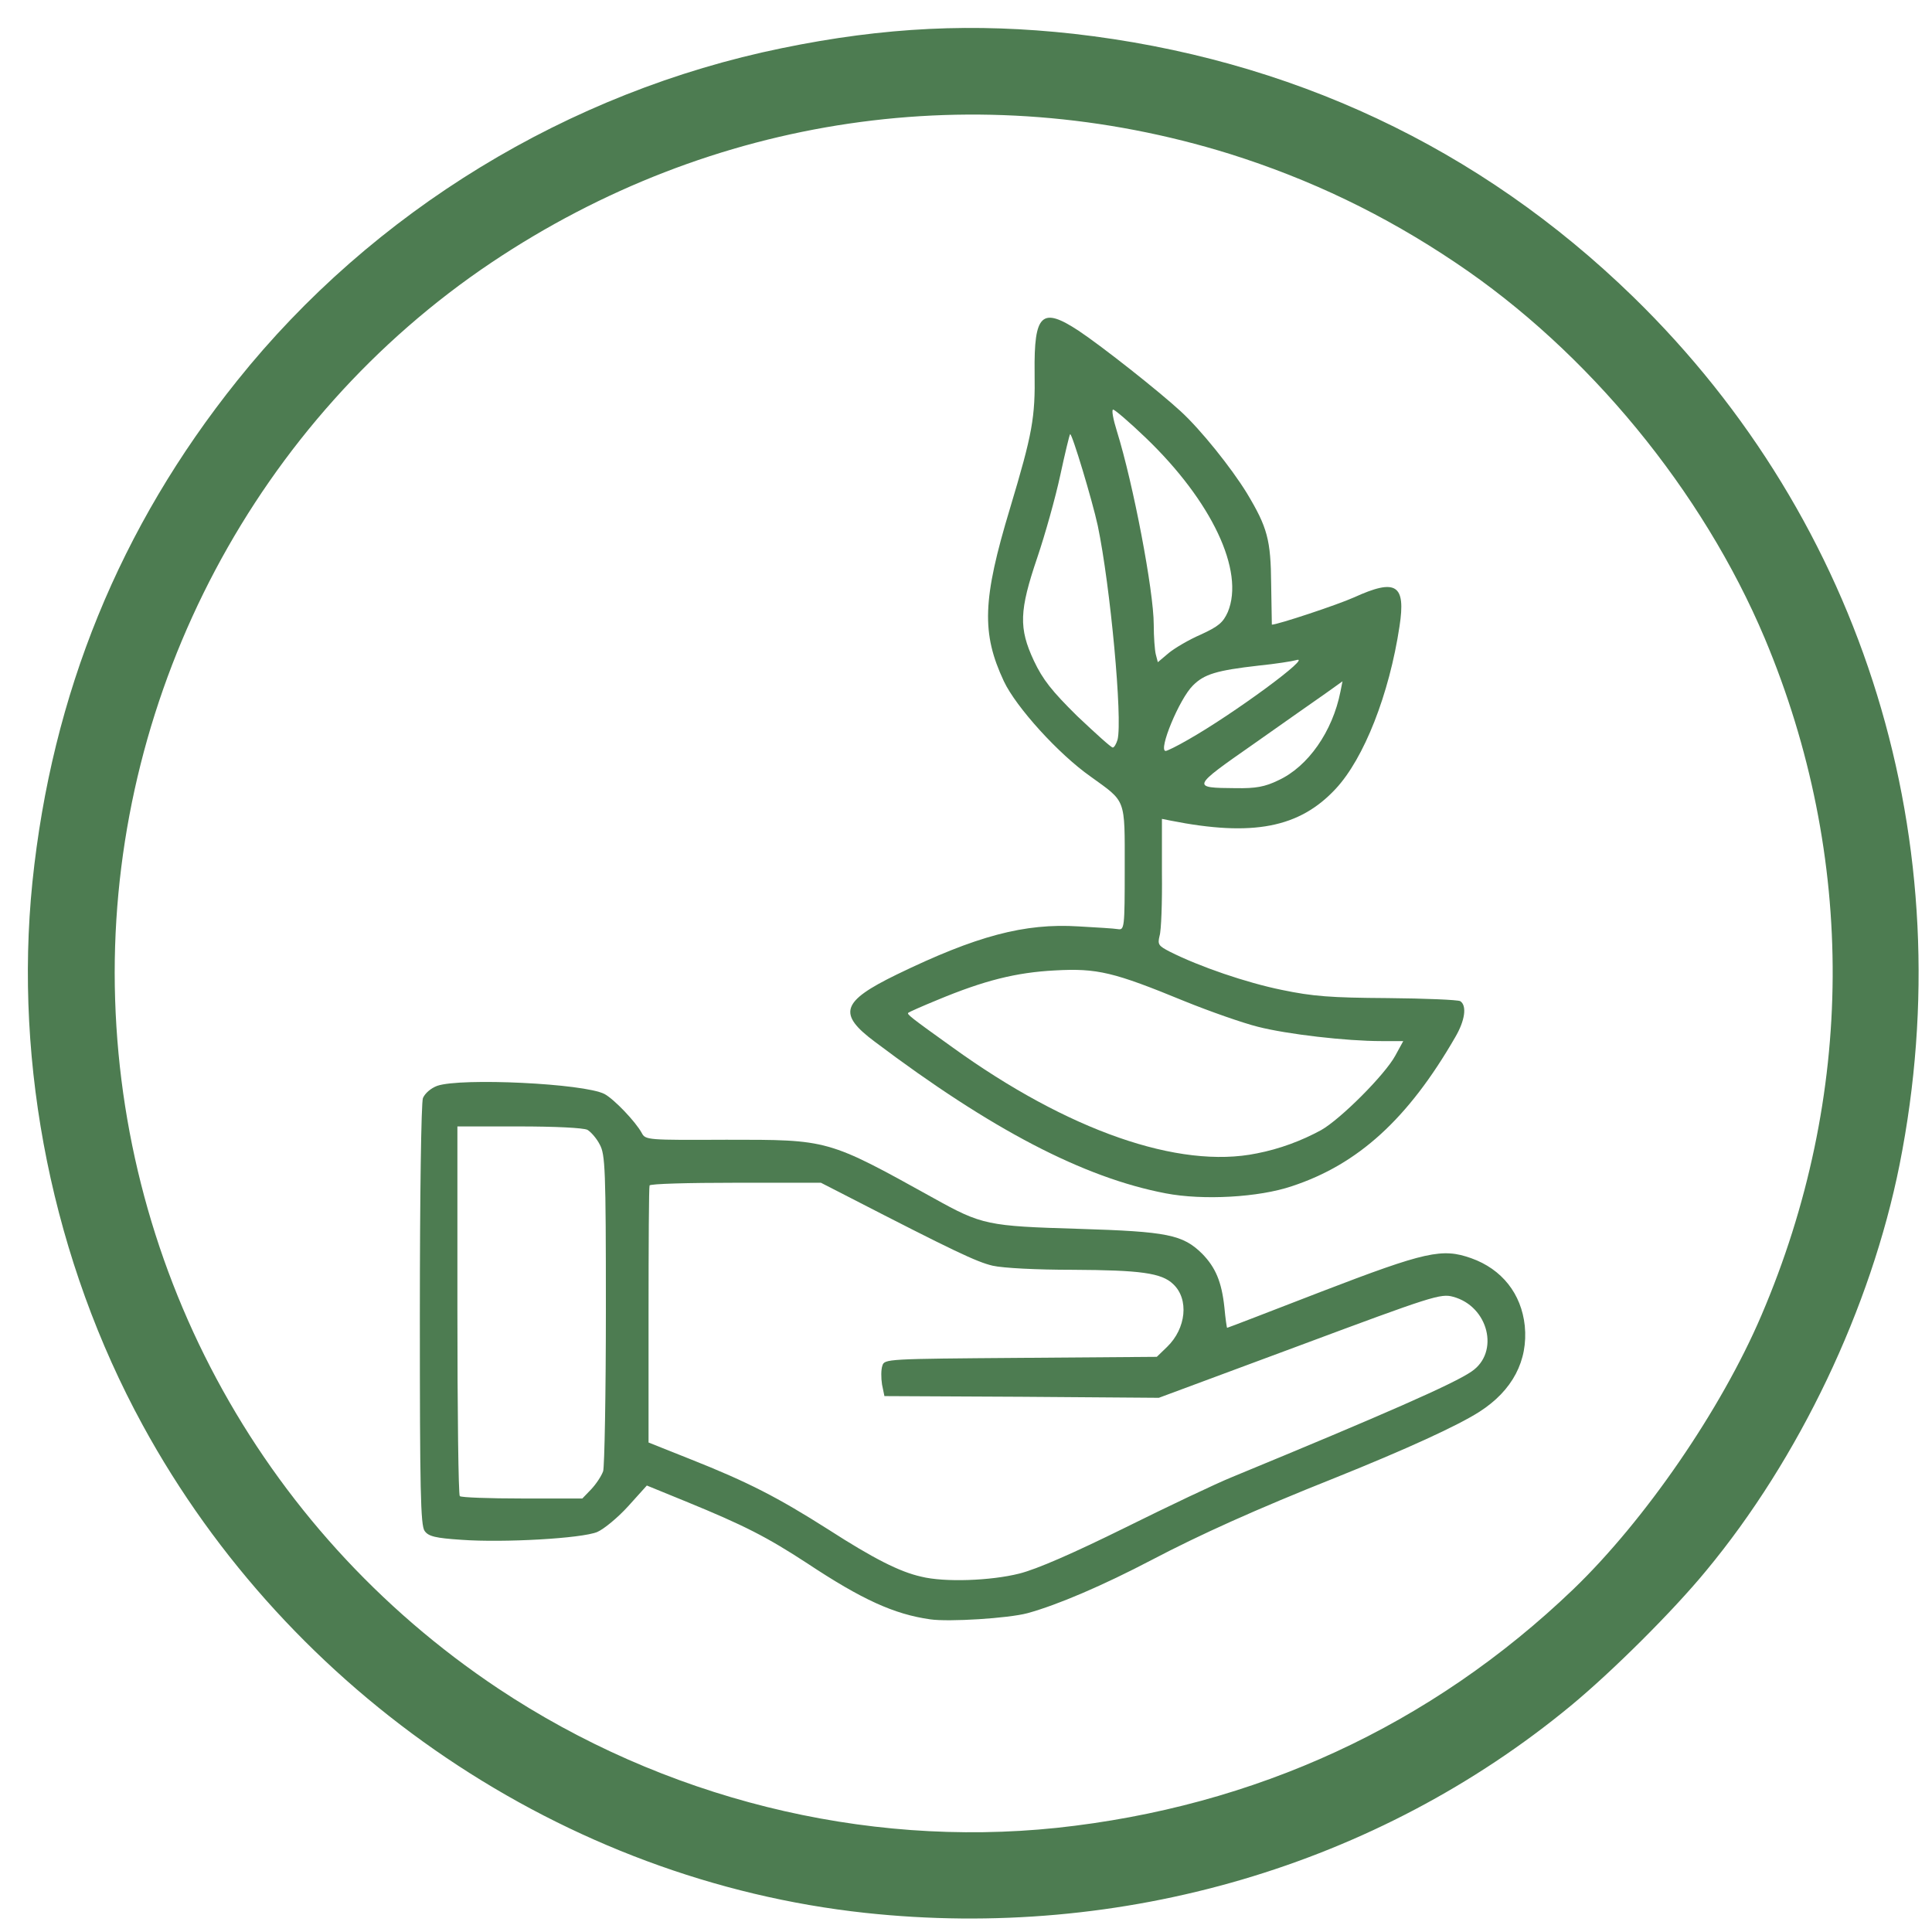
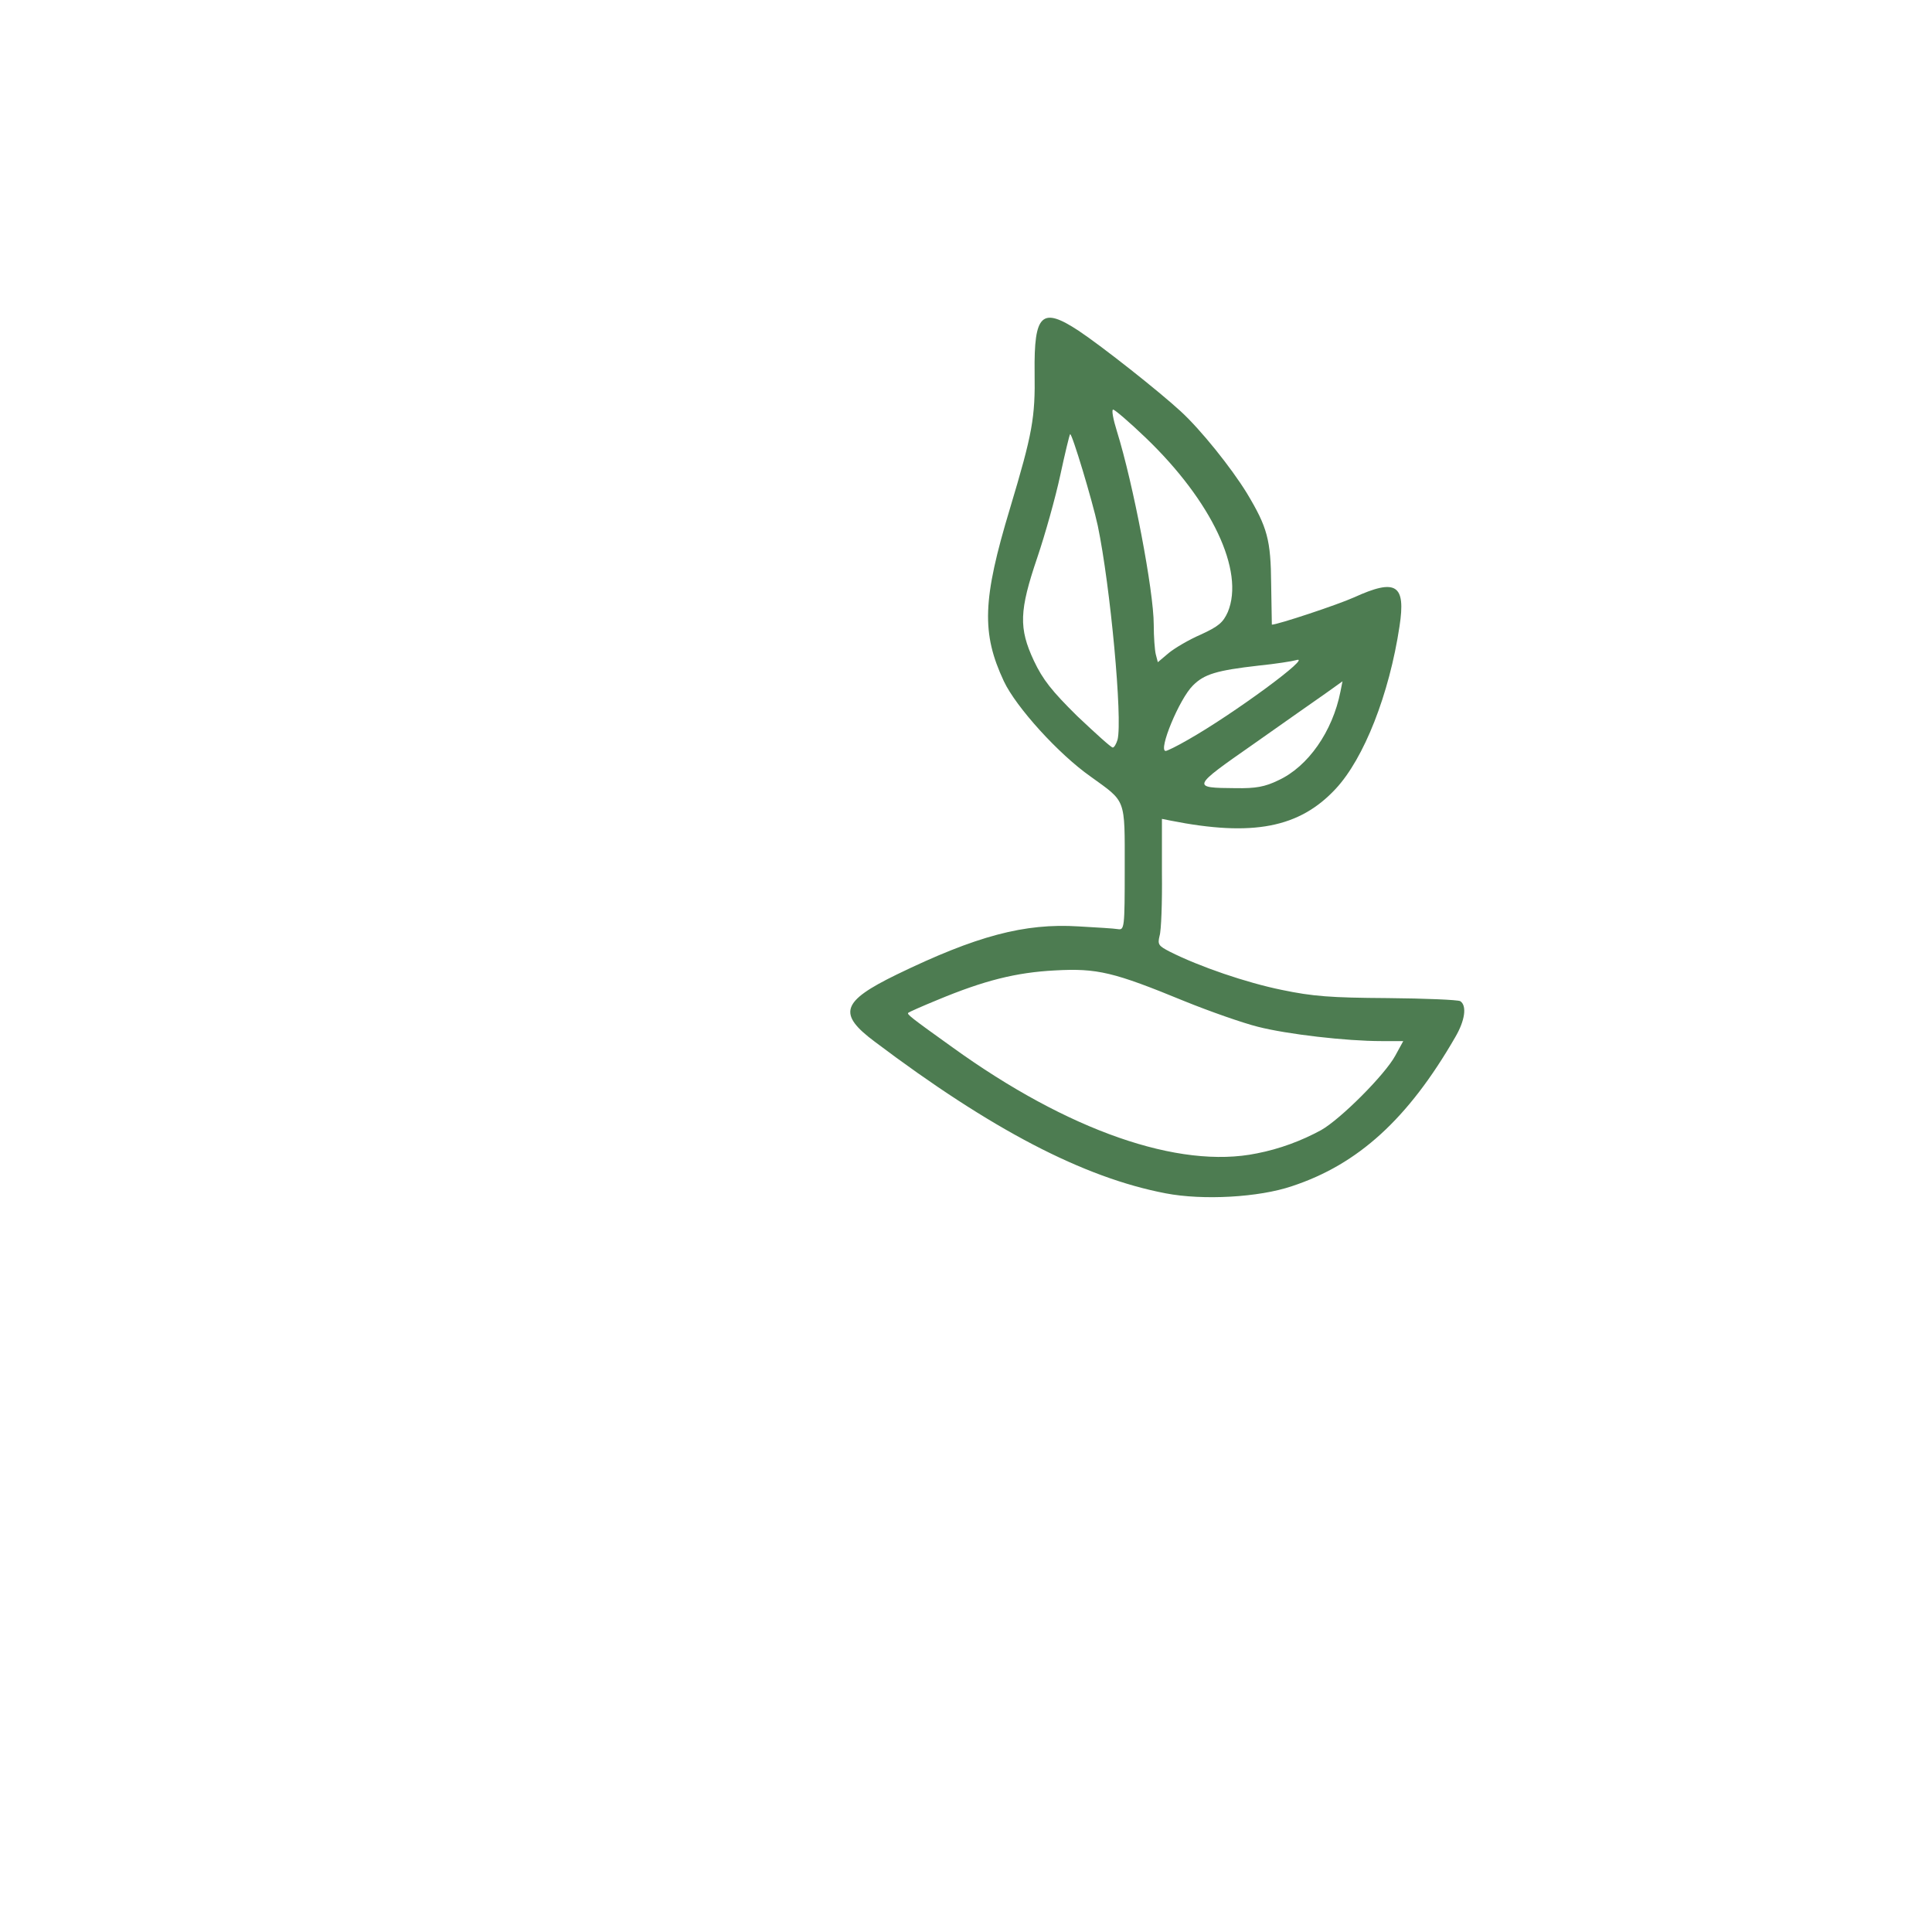
<svg xmlns="http://www.w3.org/2000/svg" width="90" height="90" viewBox="0 0 5640 5660">
  <g fill="#4d7c51" style="transform: none;">
    <g>
-       <path id="pKYoDuPmO" d="M2525 5604 c-880 -95 -1686 -639 -2117 -1429 -262 -480 -378 -1052 -323 -1591 57 -551 256 -1040 600 -1469 397 -496 970 -846 1596 -974 301 -62 564 -74 854 -42 634 72 1190 333 1639 770 679 661 968 1604 781 2543 -84 420 -294 861 -567 1190 -97 118 -275 295 -396 395 -568 469 -1315 688 -2067 607z m560 -249 c582 -62 1098 -300 1514 -699 210 -202 433 -526 551 -802 275 -642 279 -1343 10 -1984 -182 -432 -517 -840 -905 -1100 -211 -142 -427 -245 -662 -319 -737 -229 -1518 -114 -2163 318 -686 460 -1104 1249 -1104 2081 1 845 420 1628 1124 2097 483 321 1068 467 1635 408z" />
-       <path id="pjbsA2qQb" d="M2715 4744 c-106 -15 -200 -58 -360 -164 -118 -77 -184 -111 -355 -181 l-115 -47 -55 61 c-30 33 -70 66 -90 75 -45 19 -275 32 -398 23 -76 -5 -97 -10 -108 -26 -12 -16 -14 -122 -14 -631 0 -353 4 -623 9 -637 6 -14 23 -29 42 -36 70 -24 430 -7 490 24 28 15 91 81 109 114 11 21 17 21 248 20 300 0 295 -2 607 171 142 79 158 82 425 90 261 8 305 17 362 73 39 40 57 82 65 157 3 33 7 60 8 60 2 0 126 -48 276 -106 307 -118 354 -128 439 -98 90 32 147 104 157 198 10 102 -36 190 -133 252 -64 41 -215 110 -424 194 -231 92 -395 166 -536 240 -141 74 -276 132 -364 156 -56 15 -230 26 -285 18z m261 -134 c52 -13 159 -60 309 -134 127 -63 268 -130 315 -149 446 -184 649 -273 701 -309 83 -56 50 -191 -54 -219 -36 -10 -61 -2 -450 143 l-412 153 -402 -3 -402 -2 -7 -34 c-3 -19 -3 -44 1 -55 6 -20 13 -20 405 -23 l399 -3 30 -29 c56 -54 65 -140 18 -184 -34 -33 -97 -41 -294 -42 -106 0 -204 -5 -235 -12 -47 -11 -116 -44 -423 -202 l-80 -41 -250 0 c-137 0 -251 3 -252 8 -2 4 -3 175 -3 380 l0 373 123 49 c169 67 256 112 404 206 132 85 209 124 272 138 68 17 204 12 287 -9z m-1254 -247 c15 -16 30 -39 35 -53 4 -14 8 -227 8 -475 0 -411 -2 -453 -18 -482 -9 -18 -26 -37 -36 -43 -12 -6 -96 -10 -200 -10 l-181 0 0 538 c0 296 3 542 7 545 3 4 86 7 183 7 l176 0 26 -27z" />
      <path id="p1G0l7V2gC" d="M3405 3496 c-241 -46 -511 -187 -852 -444 -110 -82 -98 -118 64 -197 233 -113 374 -151 533 -141 52 3 104 6 115 8 19 3 20 -3 20 -178 0 -208 5 -193 -100 -269 -94 -66 -218 -203 -254 -279 -66 -141 -63 -239 18 -507 66 -220 74 -265 72 -398 -2 -172 21 -193 129 -122 69 46 235 177 299 236 58 53 148 165 194 240 60 100 70 136 71 267 1 65 2 118 2 118 17 0 192 -58 241 -80 123 -56 152 -38 133 85 -30 199 -104 387 -187 476 -106 114 -243 141 -484 93 l-25 -5 0 158 c1 87 -2 170 -7 185 -6 25 -3 29 30 46 87 44 225 91 328 112 91 19 144 23 310 24 110 1 206 5 213 9 20 13 14 57 -15 106 -138 239 -284 372 -478 436 -97 33 -261 42 -370 21z m267 -117 c67 -13 131 -37 188 -68 57 -32 188 -163 218 -219 l23 -42 -64 0 c-103 0 -276 -20 -362 -42 -44 -11 -141 -45 -215 -75 -207 -85 -255 -97 -380 -90 -113 6 -206 29 -345 87 -44 18 -82 35 -84 37 -5 4 6 13 129 101 338 244 664 358 892 311z m63 -1093 c87 -40 159 -143 182 -260 l6 -30 -49 35 c-27 19 -123 86 -212 149 -182 127 -182 128 -52 129 59 1 86 -4 125 -23z m-266 -118 c133 -75 372 -251 318 -234 -10 3 -60 11 -110 16 -123 14 -159 25 -192 58 -40 39 -103 192 -80 192 4 0 33 -14 64 -32z m-205 -1 c15 -60 -21 -450 -58 -627 -16 -74 -76 -273 -81 -268 -2 2 -15 56 -29 121 -14 65 -44 172 -67 240 -53 156 -55 207 -10 303 26 55 52 88 127 162 53 50 99 92 104 92 4 0 10 -10 14 -23z m244 -308 c52 -24 65 -35 79 -66 50 -120 -47 -325 -241 -511 -47 -45 -90 -82 -95 -82 -5 0 0 28 11 63 48 154 108 469 108 567 0 36 3 75 6 87 l6 23 32 -27 c17 -14 59 -39 94 -54z" />
    </g>
  </g>
</svg>